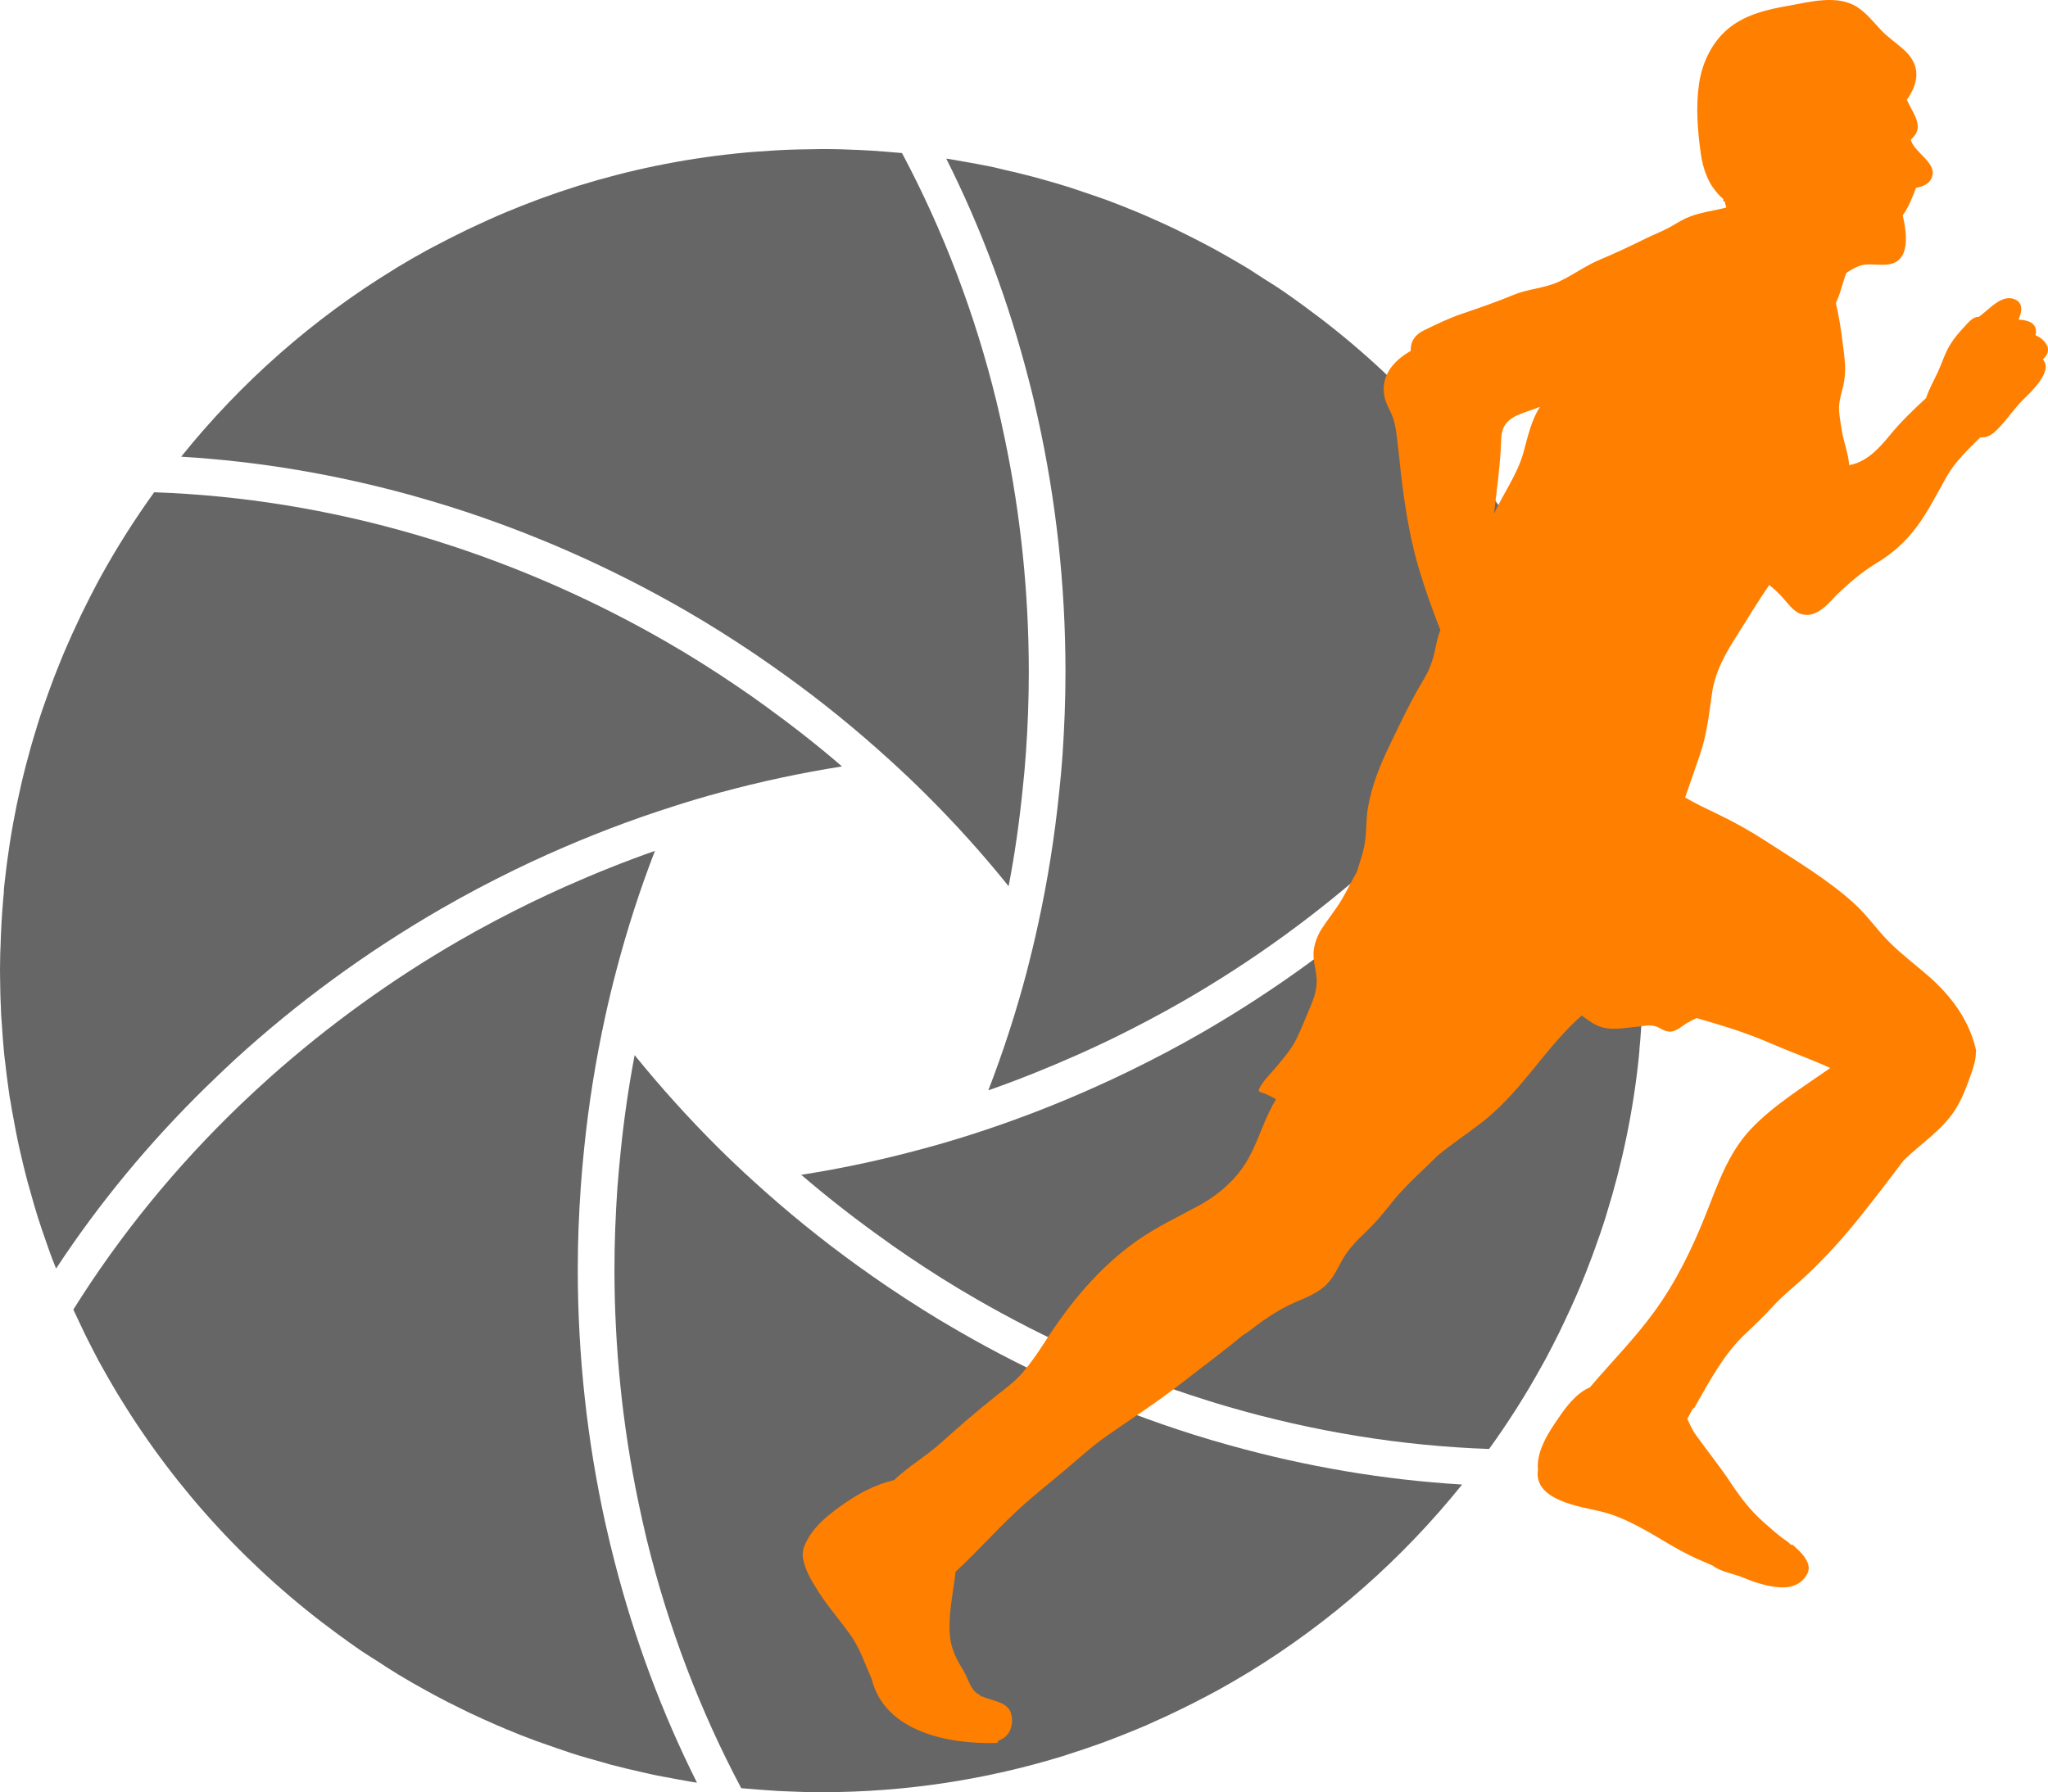
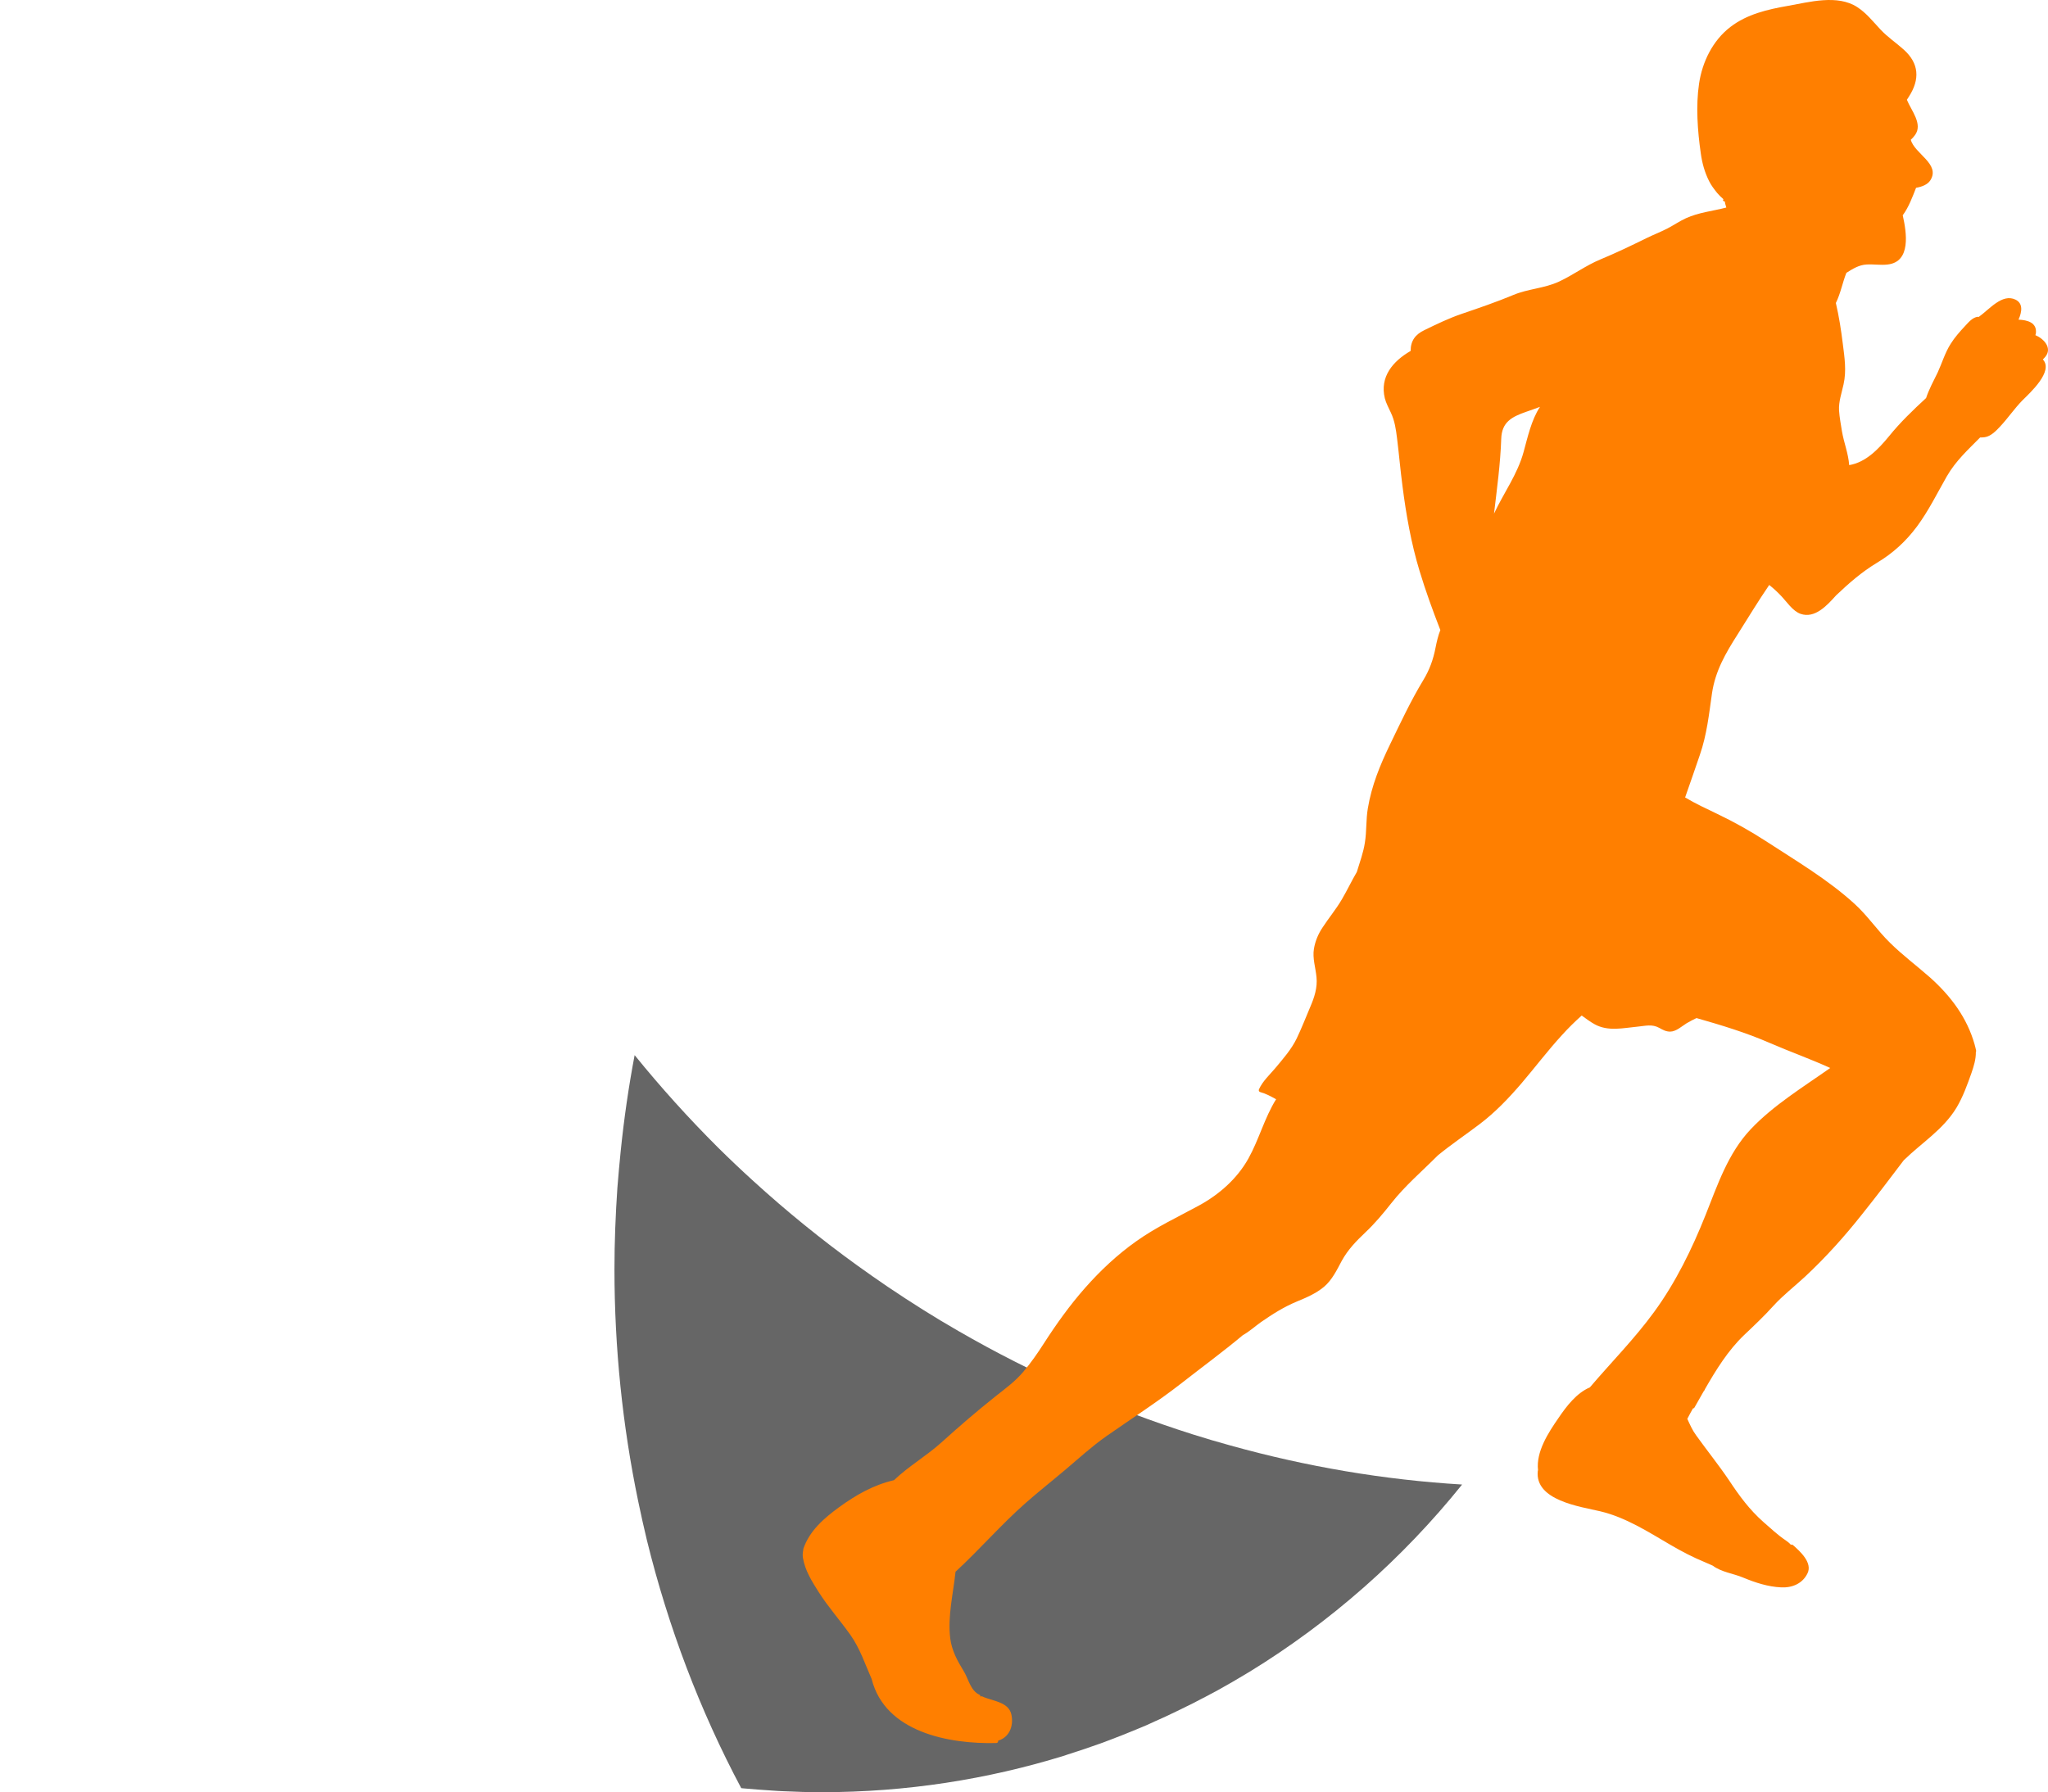
<svg xmlns="http://www.w3.org/2000/svg" xmlns:ns1="http://www.inkscape.org/namespaces/inkscape" xmlns:ns2="http://sodipodi.sourceforge.net/DTD/sodipodi-0.dtd" width="173.596mm" height="151.948mm" viewBox="0 0 615.104 538.397" id="svg2" version="1.1" ns1:version="0.91 r13725" ns2:docname="logo-dark.svg">
  <defs id="defs4" />
  <ns2:namedview id="base" pagecolor="#ffffff" bordercolor="#666666" borderopacity="1.0" ns1:pageopacity="0.0" ns1:pageshadow="2" ns1:zoom="0.35" ns1:cx="292.84972" ns1:cy="-229.62783" ns1:document-units="px" ns1:current-layer="g3346" showgrid="false" ns1:window-width="1920" ns1:window-height="1137" ns1:window-x="-8" ns1:window-y="-8" ns1:window-maximized="1" fit-margin-top="0" fit-margin-left="0" fit-margin-right="0" fit-margin-bottom="0" />
  <g ns1:label="Vrstva 1" ns1:groupmode="layer" id="layer1" transform="translate(-58.797,-93.714)">
    <g transform="matrix(1.25,0,0,-1.25,-824.93,1055.394)" ns1:label="ink_ext_XXXXXX" id="g3344">
      <g transform="scale(0.1,0.1)" id="g3346">
-         <path ns1:connector-curvature="0" id="path3414" style="fill:#666666;fill-opacity:1;fill-rule:nonzero;stroke:none" d="m 7565.055,5081.258 c -136.334,-133.367 -257.363,-279.66 -360.473,-436.528 -3.202,7.638 -6.169,15.276 -9.107,22.913 -4.113,10.605 -7.608,21.151 -11.457,31.726 -2.644,7.344 -5.288,14.688 -7.638,22.032 -4.7,13.513 -9.371,26.732 -13.513,40.275 -0.294,0 -0.294,0.265 -0.294,0.265 0,0.294 -0.264,0.587 -0.264,0.881 -7.08,22.62 -13.836,45.533 -20.005,68.446 -2.027,7.344 -4.377,14.982 -6.463,22.619 -6.169,23.207 -11.75,46.414 -17.038,69.621 -2.056,9.43 -4.377,18.507 -6.169,27.614 -3.819,17.919 -7.05,35.868 -10.252,53.464 -2.644,13.836 -5.317,27.613 -7.344,41.42 -0.617,3.819 -1.469,7.344 -2.086,10.869 -1.175,8.519 -2.35,17.038 -3.525,25.587 -2.644,18.771 -4.994,37.572 -7.05,56.666 -0.852,8.225 -2.35,16.774 -2.938,24.97 -2.35,24.088 -4.083,48.471 -5.582,72.853 -0.588,6.786 -1.175,13.513 -1.469,20.563 -0.294,5.904 -0.558,11.457 -0.558,17.332 -1.204,22.032 -1.469,44.358 -1.792,66.713 -0.294,13.19 -0.294,26.409 0,39.628 0,14.13 0.588,27.907 1.175,42.008 0.323,8.519 0.617,17.038 0.881,25.557 1.469,34.076 3.819,68.152 7.08,101.935 l -0.294,0 c 0.294,3.848 0.558,7.638 0.852,11.486 0,0.852 0.294,1.44 0.294,2.35 0.323,2.027 0.588,3.79 0.588,5.846 13.807,128.99 39.658,254.103 77.259,374.545 0.294,1.498 0.881,3.232 1.469,4.994 8.519,27.613 17.919,54.962 27.907,81.989 1.792,4.994 3.525,9.694 5.288,14.365 8.842,24.382 18.536,48.177 28.201,71.971 2.938,7.08 6.169,14.13 9.106,21.151 9.43,22.032 19.418,43.77 29.67,65.215 3.525,7.931 7.344,15.569 11.163,23.236 10.575,21.709 21.474,42.86 32.607,64.01 3.554,6.463 7.08,12.926 10.605,19.418 38.189,69.004 80.461,135.394 126.317,199.14 210.891,-7.344 422.134,-41.714 628.618,-101.935 30.551,-8.813 61.102,-18.507 91.359,-28.495 175.669,-58.165 347.518,-134.807 511.438,-229.427 56.696,-32.578 111.923,-67.565 165.681,-103.962 24.676,-16.48 48.763,-33.518 72.558,-50.85 63.159,-45.827 124.555,-93.68 183.013,-144.236 -98.116,-15.54 -196.202,-36.426 -293.467,-62.865 -37.277,-9.988 -74.615,-21.121 -111.894,-33.166 -101.964,-32.343 -203.018,-71.09 -302.015,-115.477 -26.732,-12.015 -53.464,-24.353 -79.873,-37.308 -59.369,-29.082 -118.121,-59.927 -175.992,-93.416 -180.075,-103.962 -346.902,-226.166 -497.043,-363.646 -22.913,-21.18 -45.239,-42.625 -67.536,-64.363" />
-         <path ns1:connector-curvature="0" id="path3416" style="fill:#666666;fill-opacity:1;fill-rule:nonzero;stroke:none" d="m 8546.509,3940.293 c 47.56,-185.04 113.656,-363.088 197.965,-531.119 -2.644,0.588 -5.287,0.911 -7.931,1.204 -0.265,0 -0.588,0 -0.881,0 -12.632,2.056 -24.941,4.7 -37.602,6.727 -3.201,0.617 -6.168,1.175 -9.371,1.762 -18.242,3.554 -36.456,6.463 -54.669,10.575 -8.225,1.762 -16.421,3.819 -24.676,5.581 -24.089,5.582 -48.471,11.163 -72.852,17.626 -6.464,1.792 -12.632,3.848 -19.095,5.582 -24.381,6.756 -48.763,13.513 -72.529,21.151 -12.661,4.142 -24.999,8.519 -37.337,12.632 -16.156,5.581 -32.284,11.192 -48.47,17.038 -1.175,0.294 -2.027,0.881 -3.231,1.175 -24.088,8.813 -47.853,18.213 -71.384,28.201 -0.294,0 -0.294,0 -0.294,0 l -0.294,0.294 c -7.05,2.938 -13.777,5.905 -20.857,8.842 -21.738,9.4 -43.477,19.388 -64.921,29.376 -7.344,3.496 -14.688,7.344 -22.032,10.84 -21.738,10.575 -43.154,21.445 -64.334,32.931 -5.288,2.908 -10.869,5.846 -16.451,9.077 -0.264,0.294 -0.881,0.294 -1.175,0.617 -23.207,12.632 -46.12,25.822 -68.446,39.364 -3.231,2.027 -6.433,4.083 -9.694,6.139 -11.427,6.756 -22.326,14.101 -33.459,21.445 -12.338,7.932 -24.999,15.569 -37.337,23.824 -2.644,1.733 -5.552,3.789 -8.519,5.552 -18.507,12.632 -36.397,25.851 -54.346,38.776 -209.451,153.049 -387.764,345.756 -523.481,567.575 -1.762,2.908 -3.819,5.846 -5.552,8.783 -15.305,25.587 -30.287,51.702 -44.681,77.847 -0.294,0.294 -0.294,0.587 -0.558,0.881 -11.486,21.445 -22.355,43.183 -33.195,64.627 -9.694,20.27 -19.388,40.539 -28.818,60.838 111.952,179.164 247.64,345.168 403.039,494.076 22.913,22.032 46.414,43.477 70.238,64.921 138.361,123.086 290.5,233.54 454.418,328.13 56.696,32.607 114.596,63.158 173.025,91.653 26.732,12.955 53.465,25.263 80.196,37.337 71.384,31.726 143.65,60.809 216.531,86.336 -35.868,-92.828 -66.713,-188.3 -92.27,-285.535 -9.988,-37.601 -19.094,-75.496 -27.319,-113.391 -22.913,-104.872 -39.952,-211.478 -50.792,-319.288 -2.966,-29.376 -5.61,-58.458 -7.667,-87.834 -4.701,-66.096 -7.343,-132.486 -7.343,-199.199 0,-207.982 22.619,-413.615 66.683,-612.49 6.756,-30.257 14.099,-60.515 21.767,-90.478" />
        <path ns1:connector-curvature="0" id="path3418" style="fill:#666666;fill-opacity:1;fill-rule:nonzero;stroke:none" d="m 10025.623,4219.659 c 183.305,-51.114 370.432,-82.84 557.263,-94.003 -143.061,-178.019 -316.087,-330.774 -511.73,-450.628 -0.588,-0.264 -1.469,-0.881 -2.057,-1.175 -2.057,-1.175 -3.819,-2.35 -5.876,-3.525 -22.032,-13.513 -44.358,-26.145 -66.977,-38.776 -5.875,-3.202 -11.751,-6.463 -17.625,-9.4 -4.114,-2.35 -8.519,-4.406 -12.632,-6.756 -4.113,-2.027 -8.225,-4.113 -12.045,-6.169 -11.456,-6.169 -22.913,-12.044 -34.663,-17.596 -16.156,-7.961 -32.314,-15.892 -48.764,-23.53 -8.52,-3.79 -17.332,-7.931 -26.145,-11.751 -6.756,-2.938 -13.513,-6.169 -20.563,-9.4 -7.637,-3.232 -15.57,-6.463 -23.207,-9.665 -23.207,-9.694 -46.414,-18.83 -69.915,-27.643 -5.287,-2.056 -10.869,-4.083 -16.45,-6.14 -26.497,-9.43 -53.23,-18.536 -80.255,-27.026 -2.057,-0.911 -4.407,-1.498 -6.728,-2.35 -184.51,-57.019 -380.155,-87.864 -583.144,-87.864 -30.845,0 -61.66,0.881 -92.21,2.35 -8.549,0.294 -17.068,0.881 -25.851,1.498 -23.207,1.439 -46.15,3.231 -69.357,5.288 -1.734,0.294 -3.819,0.294 -5.875,0.558 -99.292,186.538 -175.376,387.176 -226.783,596.334 -7.344,30.845 -14.395,62.013 -20.857,93.445 -37.602,181.25 -56.99,368.346 -56.99,557.528 0,65.508 2.644,130.753 7.05,195.644 2.35,29.67 4.995,58.752 7.962,88.128 7.902,77.553 19.065,154.812 33.458,230.602 62.572,-77.259 129.578,-151.551 200.934,-222.67 27.642,-27.32 55.844,-54.052 84.602,-80.167 79.315,-72.294 163.036,-140.447 251.166,-203.899 23.793,-17.038 47.911,-34.047 72.264,-50.527 54.933,-36.984 111.041,-72.559 168.912,-105.724 180.105,-104.021 369.609,-187.155 563.492,-248.551 29.669,-9.4 59.632,-18.184 89.597,-26.439" />
-         <path ns1:connector-curvature="0" id="path3420" style="fill:#666666;fill-opacity:1;fill-rule:nonzero;stroke:none" d="m 10911.898,5999.847 c 4.406,-13.219 9.106,-26.409 13.512,-39.951 0,-0.294 0.294,-0.881 0.294,-1.146 7.345,-22.943 13.807,-46.15 20.27,-69.063 2.055,-7.344 4.406,-14.688 6.169,-21.709 6.462,-23.824 12.044,-47.325 17.331,-71.09 2.056,-8.842 4.113,-17.361 6.17,-26.468 3.819,-18.213 7.049,-36.426 10.281,-54.639 2.644,-13.219 4.995,-26.703 7.344,-39.951 0.587,-3.79 1.175,-7.344 1.762,-11.133 1.176,-8.842 2.351,-17.655 3.82,-26.732 2.35,-18.243 4.699,-36.72 7.05,-55.256 0.881,-8.49 2.056,-16.744 2.938,-25.528 2.35,-23.824 3.819,-48.206 5.58,-72.294 0.294,-6.756 0.882,-13.484 1.175,-20.534 0.294,-6.199 0.588,-12.338 0.882,-18.536 0.881,-21.738 1.469,-43.477 1.763,-65.508 0,-13.513 0,-27.026 -0.294,-40.539 0,-13.807 -0.588,-27.29 -0.882,-40.833 -0.293,-8.783 -0.587,-17.332 -1.175,-26.145 -0.294,-9.665 -0.881,-19.359 -1.469,-29.053 -0.881,-15.893 -2.055,-31.462 -3.23,-47.325 -0.881,-8.519 -1.469,-17.038 -2.35,-25.822 l 0.293,0.264 c -0.587,-6.756 -1.175,-13.219 -1.762,-19.682 -13.514,-128.667 -39.657,-253.809 -76.966,-373.957 -0.587,-2.056 -1.175,-4.113 -1.762,-6.14 -8.519,-27.349 -17.919,-54.375 -27.613,-81.107 -1.763,-4.994 -3.819,-10.282 -5.582,-15.275 -8.813,-24.088 -18.213,-47.56 -27.907,-71.09 -3.231,-7.344 -6.169,-14.688 -9.401,-22.032 -9.4,-21.445 -19.094,-43.183 -29.376,-64.334 -3.819,-7.902 -7.637,-16.157 -11.456,-24.088 -10.576,-21.151 -21.151,-42.272 -32.314,-63.158 -3.819,-6.756 -7.343,-13.219 -11.163,-19.976 -37.895,-69.034 -80.197,-135.13 -126.023,-198.876 -210.626,7.344 -422.134,41.714 -628.648,101.935 -30.551,8.813 -60.808,18.507 -91.358,28.495 -175.67,58.165 -347.285,134.836 -511.203,229.427 -56.99,32.607 -112.187,67.565 -165.974,103.991 -24.382,16.451 -48.471,33.489 -72.266,50.821 -63.452,45.827 -124.555,93.71 -183.306,144.236 98.409,15.275 196.231,36.426 293.466,62.894 37.631,9.988 74.91,21.121 111.923,32.872 102.258,32.607 202.989,71.09 302.046,115.742 26.731,12.044 53.464,24.382 79.903,37.337 59.633,29.053 118.385,59.898 175.962,93.122 180.369,104.256 346.931,226.46 497.042,363.94 22.914,21.151 45.533,42.625 67.565,64.363 136.305,133.338 257.628,279.63 360.738,436.499 2.938,-7.638 6.17,-15.246 8.813,-22.884 4.113,-10.605 7.932,-21.18 11.75,-32.049 2.351,-7.344 4.995,-14.688 7.639,-22.032" />
-         <path ns1:connector-curvature="0" id="path3422" style="fill:#666666;fill-opacity:1;fill-rule:nonzero;stroke:none" d="m 9402.791,7302.087 c 17.039,-3.231 33.812,-6.169 50.851,-9.694 9.077,-2.027 17.89,-4.377 27.025,-6.463 23.472,-5.258 46.973,-10.869 70.18,-17.038 7.637,-1.762 14.982,-4.113 22.326,-6.169 23.53,-6.433 46.737,-13.219 69.622,-20.563 13.513,-4.406 26.731,-9.107 39.951,-13.513 15.276,-5.288 30.904,-10.282 45.885,-15.863 1.175,-0.558 2.057,-0.852 3.232,-1.175 24.382,-9.107 48.471,-18.801 72.559,-28.759 6.462,-2.644 13.218,-5.611 19.976,-8.548 22.325,-9.694 44.357,-19.682 66.096,-29.964 7.049,-3.496 13.807,-6.756 20.856,-10.281 22.032,-10.869 44.064,-22.032 65.509,-33.489 4.701,-2.644 9.106,-4.994 13.513,-7.344 0.881,-0.588 1.763,-1.146 2.644,-1.44 23.795,-13.249 47.295,-26.732 70.502,-40.568 2.644,-1.763 4.994,-3.202 7.639,-4.7 11.75,-7.344 22.913,-14.982 34.37,-22.326 12.631,-7.902 25.556,-15.863 37.894,-24.088 1.175,-0.588 2.056,-1.469 2.938,-2.056 2.056,-1.44 4.113,-2.938 6.168,-4.083 17.92,-12.338 35.839,-25.293 53.466,-38.218 209.45,-152.726 387.763,-345.727 523.48,-567.545 1.763,-2.938 3.526,-5.582 4.994,-8.225 15.863,-25.851 30.845,-51.966 45.532,-78.698 0,0 0,0 0,-0.323 11.457,-21.151 22.326,-42.595 32.902,-64.04 9.989,-20.269 19.683,-40.803 29.083,-61.396 -111.923,-179.194 -247.347,-345.168 -403.04,-494.105 -22.913,-22.032 -46.414,-43.447 -70.209,-64.921 -138.361,-123.056 -290.529,-233.54 -454.447,-328.13 -56.695,-32.578 -114.566,-63.158 -173.025,-91.653 -26.438,-12.925 -53.523,-25.263 -80.255,-37.308 -71.383,-31.726 -143.355,-60.808 -216.5,-86.365 35.867,92.828 66.713,188.036 92.534,285.564 9.723,37.572 18.802,75.467 27.026,113.362 22.943,104.902 39.98,211.507 50.82,319.318 3.232,29.376 5.876,58.458 7.933,87.834 4.435,66.096 7.079,132.486 7.079,199.199 0,207.953 -22.649,413.585 -66.713,612.197 -6.727,30.522 -13.807,60.779 -21.738,90.772 -47.56,184.746 -113.656,363.058 -197.965,530.825 3.201,-0.323 6.168,-0.617 9.077,-1.204 9.694,-1.469 19.388,-3.496 29.375,-5.288 6.787,-1.175 13.807,-2.35 20.857,-3.525" />
-         <path ns1:connector-curvature="0" id="path3424" style="fill:#666666;fill-opacity:1;fill-rule:nonzero;stroke:none" d="m 9484.75,6635.838 c 37.602,-181.25 57.019,-368.376 57.019,-557.528 0,-65.538 -2.35,-130.753 -7.08,-195.644 -2.055,-29.699 -4.699,-59.075 -7.931,-88.128 -7.931,-77.876 -18.8,-154.841 -33.489,-230.925 -62.277,77.553 -129.254,151.874 -200.932,222.964 -27.613,27.349 -55.814,54.052 -84.602,80.197 -79.316,72.294 -163.009,140.418 -251.137,203.87 -23.824,17.038 -47.913,34.076 -72.264,50.527 -54.933,37.014 -111.071,72.588 -168.648,105.754 -180.369,104.02 -369.551,187.155 -563.727,248.521 -29.67,9.43 -59.604,17.919 -89.303,26.468 -183.6,51.085 -370.402,82.811 -557.528,93.974 143.326,178.312 316.967,331.655 513.17,451.216 1.469,1.175 3.261,2.056 4.994,3.261 23.207,14.071 46.414,27.29 70.209,40.51 4.7,2.35 9.106,4.994 13.836,7.344 4.965,2.644 9.694,5.288 14.688,7.638 4.083,2.35 8.196,4.406 12.309,6.463 11.457,5.875 22.943,12.044 34.664,17.626 15.863,7.932 32.02,15.893 48.5,23.237 8.783,4.083 17.302,7.902 26.115,12.044 7.344,3.202 14.394,6.433 21.738,9.665 7.08,2.967 14.1,6.169 21.445,9.107 23.53,9.694 47.295,19.388 71.413,28.23 4.965,1.733 9.959,3.789 14.953,5.552 26.732,9.694 54.051,19.095 81.372,27.613 0.588,0.294 1.175,0.294 1.763,0.617 l 3.818,1.146 c 121.031,37.601 247.053,63.746 376.896,77.288 2.086,0.294 3.818,0.558 5.904,0.558 26.997,2.938 54.316,4.729 81.637,6.463 6.493,0.323 12.661,0.881 19.094,1.175 28.819,1.498 57.577,2.056 86.66,2.35 4.405,0 9.106,0.294 13.806,0.294 0.617,0 1.469,0 2.35,0 29.994,0 59.663,-0.852 89.303,-2.35 8.812,-0.294 17.95,-0.852 26.733,-1.469 22.943,-1.469 45.533,-3.231 68.476,-5.288 2.026,-0.294 4.082,-0.294 6.139,-0.588 99.291,-186.538 175.668,-387.176 226.783,-596.334 7.637,-31.109 14.393,-62.277 20.857,-93.416" />
        <path ns1:connector-curvature="0" id="path3470" style="fill:#ff7f00;fill-opacity:1;fill-rule:nonzero;stroke:none" d="m 10730.648,6607.285 c -14.689,-53.758 -47.884,-98.527 -71.091,-148.261 7.05,59.722 15.276,119.326 17.333,179.576 1.173,40.51 25.262,53.141 60.514,65.362 10.869,3.672 21.738,7.638 32.607,11.692 -20.857,-31.785 -29.67,-73.323 -39.363,-108.368 z m 1254.064,229.339 c 16.449,20.887 -4.407,43.036 -24.383,51.349 0.588,1.439 0.882,2.703 1.175,4.083 3.231,26.497 -20.856,32.314 -41.715,33.166 8.52,19.153 11.163,39.246 -7.343,48.147 -32.02,15.364 -62.571,-23.413 -88.422,-41.773 -0.588,0.382 -1.175,0.617 -2.057,0.558 -12.631,-1.528 -22.325,-13.366 -30.55,-22.149 -12.338,-13.248 -25.264,-27.701 -34.664,-42.948 -13.513,-21.063 -20.857,-46.443 -31.138,-68.652 -9.988,-20.622 -20.857,-40.275 -27.908,-61.572 -31.432,-29.023 -62.277,-58.576 -89.01,-91.741 -25.262,-30.698 -55.52,-62.777 -95.765,-69.474 -2.057,28.289 -12.632,53.523 -17.333,81.107 -2.642,16.656 -5.874,33.283 -7.049,50.145 -1.176,21.709 6.462,42.125 10.869,63.012 7.343,32.754 2.35,64.187 -1.763,97 -4.112,33.107 -9.106,65.861 -16.744,98.38 11.457,23.178 15.863,48.764 25.263,72.471 15.276,9.518 29.964,19.065 48.764,20.034 17.039,0.969 33.489,-2.027 50.528,0 56.402,6.521 45.533,76.525 36.131,118.268 14.395,19.476 23.501,44.328 32.02,66.067 14.689,2.526 27.908,7.931 34.37,18.066 24.676,39.246 -38.188,63.717 -47,97.411 3.818,3.408 7.049,7.05 9.987,11.104 19.682,26.556 -9.106,59.251 -19.389,84.956 1.469,2.409 3.232,4.818 4.701,7.344 27.026,41.89 24.676,80.109 -12.338,113.274 -18.507,16.715 -39.07,30.169 -56.108,48.588 -17.919,19.094 -33.489,39.188 -55.521,53.523 -47.59,30.962 -115.155,12.103 -166.268,3.055 -49.059,-8.607 -98.41,-19.858 -138.656,-50.85 -42.595,-32.696 -67.565,-84.309 -75.202,-136.422 -7.931,-53.112 -3.526,-113.627 4.113,-166.68 3.23,-23.824 9.4,-46.238 20.269,-67.712 4.993,-10.076 12.045,-19.094 19.094,-27.995 4.701,-5.493 9.694,-10.428 15.276,-15.158 0,-0.088 0,-0.088 0.294,-0.206 -0.294,0.117 -0.881,0 -1.175,-0.764 -1.175,-2.615 1.763,-4.759 4.113,-4.407 0.294,-3.437 1.174,-7.109 2.643,-11.31 0.294,-1.028 0.587,-2.145 0.881,-3.261 -32.313,-8.49 -66.389,-11.662 -96.94,-25.675 -15.276,-7.021 -29.376,-16.715 -44.358,-24.529 -16.745,-8.666 -34.371,-15.334 -51.409,-23.765 -36.719,-18.066 -72.559,-35.281 -110.454,-50.997 -34.37,-14.335 -64.921,-37.19 -98.703,-52.965 -35.546,-16.509 -74.615,-17.273 -110.16,-32.284 -40.245,-16.774 -81.079,-30.757 -122.205,-44.769 -31.432,-10.546 -61.69,-25.234 -91.359,-39.687 -21.739,-10.458 -32.901,-25.498 -32.901,-49.822 0,-0.059 0,-0.059 0,-0.117 -42.595,-24.588 -74.615,-62.16 -61.983,-113.862 2.936,-11.809 9.4,-23.236 14.393,-34.311 9.4,-19.564 12.338,-40.539 14.982,-62.072 4.701,-37.807 7.931,-75.849 12.926,-113.715 8.812,-69.239 20.857,-137.979 41.126,-204.78 14.395,-47.618 31.726,-95.296 49.94,-142.092 -5.288,-13.219 -8.52,-27.32 -11.457,-41.949 -5.582,-28.935 -14.394,-53.435 -29.671,-78.61 -29.963,-49.528 -54.345,-101.788 -79.609,-153.989 -24.087,-49.704 -44.358,-99.085 -53.464,-153.842 -4.699,-27.232 -2.644,-54.786 -7.05,-81.989 -3.525,-24.088 -12.338,-47.56 -19.387,-70.914 -12.632,-21.68 -23.208,-44.064 -35.839,-65.626 -13.807,-23.706 -31.432,-44.681 -46.415,-67.712 -10.575,-15.657 -17.625,-32.696 -20.857,-51.291 -3.819,-23.002 4.112,-45.562 6.169,-68.211 2.644,-25.41 -5.287,-49.175 -15.275,-72.236 -10.575,-24.97 -20.564,-50.674 -32.313,-75.173 -12.632,-26.203 -33.197,-49.44 -51.703,-71.589 -13.513,-16.01 -29.963,-30.874 -38.776,-50.262 -1.469,-2.82 -0.293,-6.081 2.937,-6.992 13.219,-3.554 25.264,-10.047 37.308,-16.832 0.294,-0.147 0.588,-0.147 0.881,-0.147 -27.908,-44.652 -41.126,-96.853 -66.683,-142.709 -27.027,-48.471 -70.209,-86.454 -118.68,-112.863 -51.408,-28.054 -103.109,-51.907 -150.992,-86.101 -45.533,-32.255 -85.778,-70.121 -122.675,-111.835 -36.544,-41.479 -68.974,-86.689 -98.968,-133.338 -15.158,-23.648 -31.109,-46.767 -49.411,-68.211 -18.976,-22.796 -43.035,-40.275 -66.154,-58.576 -45.092,-35.751 -88.334,-73.176 -131.046,-111.717 -36.662,-32.93 -78.199,-56.519 -113.598,-90.361 -49.674,-11.604 -91.506,-35.516 -132.809,-65.597 -35.868,-26.203 -70.532,-56.402 -85.102,-99.585 -0.323,-0.764 -0.235,-1.322 0.058,-1.792 -1.644,-7.109 -1.938,-14.57 -0.911,-20.034 4.935,-29.875 21.621,-56.49 37.748,-81.812 22.943,-36.191 51.643,-68.27 76.377,-103.198 23.178,-32.931 35.047,-69.944 50.938,-105.812 32.138,-128.285 186.362,-156.751 299.372,-153.872 3.583,0.058 4.935,3.026 4.612,5.728 26.439,7.873 37.748,34.722 31.784,62.6 -6.727,31.256 -46.531,32.519 -69.826,43.535 -1.851,0.94 -3.672,0.47 -4.936,-0.441 0.558,1.645 0.117,3.554 -1.967,4.583 -21.621,9.929 -26.321,37.983 -37.867,56.813 -15.245,24.705 -28.671,49.44 -32.343,78.64 -6.551,53.318 7.11,106.899 12.72,160.188 58.136,53.553 110.014,113.891 169.265,165.945 30.992,27.202 63.218,52.671 94.621,79.227 32.52,27.555 63.393,55.785 98.145,80.344 61.397,42.889 123.379,82.664 182.425,128.785 48.471,37.983 98.703,74.762 145.999,114.361 15.57,8.549 29.67,21.562 43.183,31.08 28.495,19.741 54.933,36.514 86.953,49.88 22.913,9.459 45.533,19.095 64.922,35.281 19.388,16.509 30.844,40.568 42.595,62.542 14.981,27.085 34.664,47.207 56.696,68.152 22.619,21.298 42.888,45.562 61.982,69.827 33.783,42.918 74.323,77.112 112.217,115.33 32.02,26.115 66.39,49.352 99.291,74.233 38.189,28.759 70.209,62.365 101.347,98.586 32.901,38.6 63.453,79.11 97.824,116.564 14.98,16.597 30.55,31.844 47,46.59 10.282,-7.168 19.977,-14.894 31.14,-20.945 32.607,-18.066 69.032,-8.872 103.99,-5.67 18.214,1.733 33.782,6.492 51.116,-2.967 8.812,-4.876 16.156,-9.077 26.437,-9.077 14.395,0.117 28.202,13.19 39.365,20.035 7.931,4.641 15.862,8.754 23.795,12.543 60.22,-17.214 118.678,-34.811 176.255,-59.898 47.59,-20.71 97.529,-38.365 145.118,-60.074 -65.214,-46.003 -136.599,-89.597 -190.944,-147.086 -54.64,-57.665 -79.903,-134.219 -108.691,-206.455 -32.314,-81.137 -71.972,-162.361 -123.674,-232.981 -46.708,-64.157 -102.816,-120.677 -154.224,-181.044 -32.315,-13.807 -56.108,-45.21 -75.791,-74.174 -23.795,-34.487 -54.052,-80.608 -48.764,-125.083 -0.293,-0.499 -0.587,-1.087 -0.587,-1.704 -7.639,-70.914 101.641,-85.514 150.111,-96.912 61.396,-14.629 115.154,-49.41 168.913,-80.784 27.026,-15.834 54.345,-30.022 83.134,-41.832 6.169,-2.526 12.045,-5.405 18.213,-8.02 21.444,-15.951 49.352,-18.595 73.441,-28.818 29.082,-12.044 59.338,-21.915 90.771,-23.354 26.732,-1.381 51.702,9.195 63.453,33.753 12.632,25.704 -18.508,53.406 -34.958,67.917 -1.763,1.381 -3.525,1.381 -4.994,0.735 -3.525,4.024 -7.638,7.344 -12.925,10.928 -18.801,12.661 -35.839,28.73 -52.878,43.594 -33.782,29.846 -58.164,63.217 -82.839,100.525 -24.97,37.014 -53.466,72.236 -79.316,108.427 -8.812,12.044 -14.688,25.528 -20.856,39.129 4.405,8.49 8.812,16.832 13.511,24.97 1.469,0 2.645,0.558 3.526,1.998 7.344,12.691 14.688,25.822 22.032,38.835 0.881,1.234 1.763,2.438 2.644,3.643 0.294,0.617 0.588,1.204 0.588,1.763 26.731,46.59 55.52,93.239 94.002,130.018 24.383,23.06 48.177,45.562 70.503,70.326 23.207,25.557 50.528,46.414 75.79,69.885 49.646,46.209 95.179,96.97 137.187,150.053 34.076,42.683 67.271,86.101 100.172,129.842 43.182,42.272 95.179,73.763 127.199,127.081 15.274,25.763 25.556,54.493 35.545,82.664 5.581,16.069 10.869,33.401 10.575,50.145 0.588,1.028 0.882,2.35 0.588,3.966 -0.882,4.583 -2.057,9.018 -3.232,13.366 -0.294,0.411 -0.294,0.793 -0.294,1.204 -18.212,64.334 -56.99,116.065 -106.929,160.834 -32.02,28.289 -66.096,53.523 -96.353,83.487 -30.551,29.817 -53.758,65.097 -85.484,93.856 -63.747,58.164 -140.712,103.492 -212.683,150.435 -37.601,24.382 -76.671,46.238 -117.211,65.626 -25.85,12.397 -52.289,24.617 -76.965,39.423 12.045,33.753 23.501,67.829 35.252,101.729 17.037,49.175 22.032,97.587 29.375,148.76 7.933,53.67 32.901,96.529 61.691,141.622 24.97,39.481 49.351,79.874 75.789,118.532 9.988,-7.873 19.388,-16.627 28.202,-25.88 13.512,-13.954 28.201,-37.073 47.295,-43.594 34.076,-11.721 63.159,19.858 85.191,44.505 30.551,28.936 61.101,55.903 97.822,78.052 38.482,23.001 69.621,51.467 96.353,87.306 27.908,37.601 48.764,80.285 71.972,120.941 21.444,37.131 51.113,63.981 79.903,93.181 3.818,0 7.343,0 11.163,0.646 14.687,1.998 27.906,15.951 37.306,26.086 18.802,20.152 33.783,42.537 52.878,62.16 17.919,17.831 76.084,70.15 49.351,98.586 2.35,2.174 4.407,4.495 6.464,7.05" />
      </g>
    </g>
  </g>
</svg>